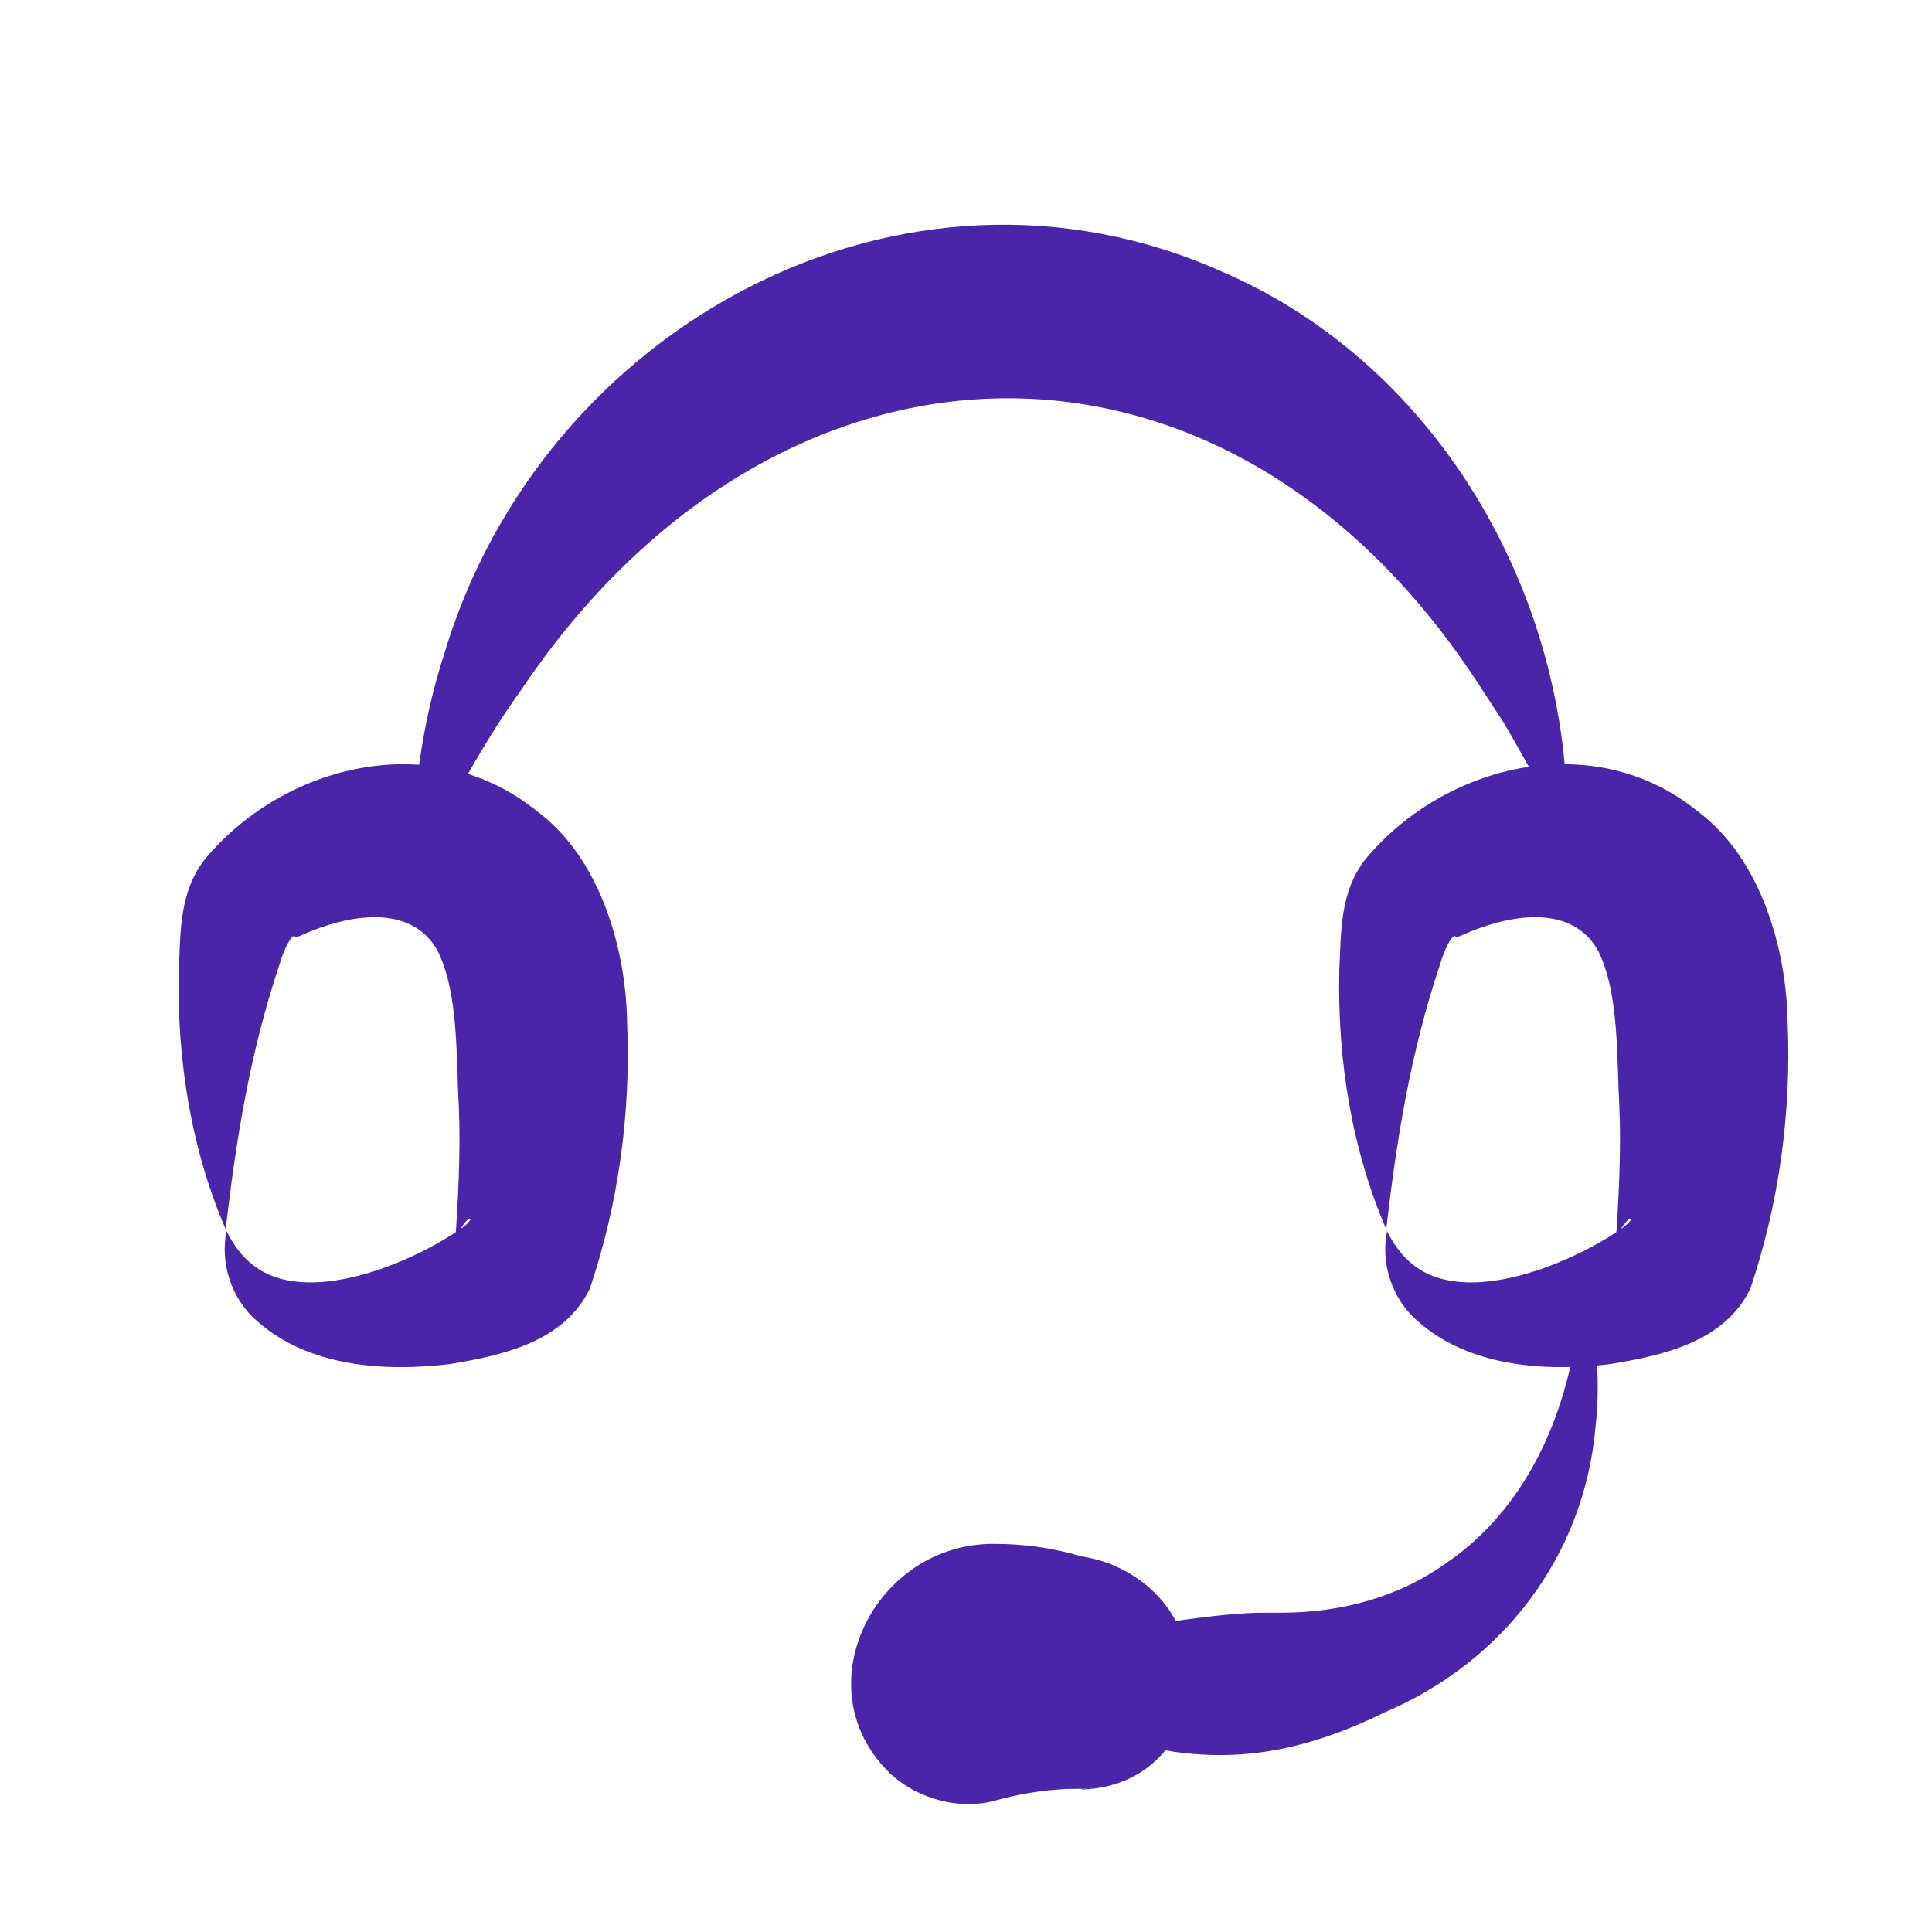
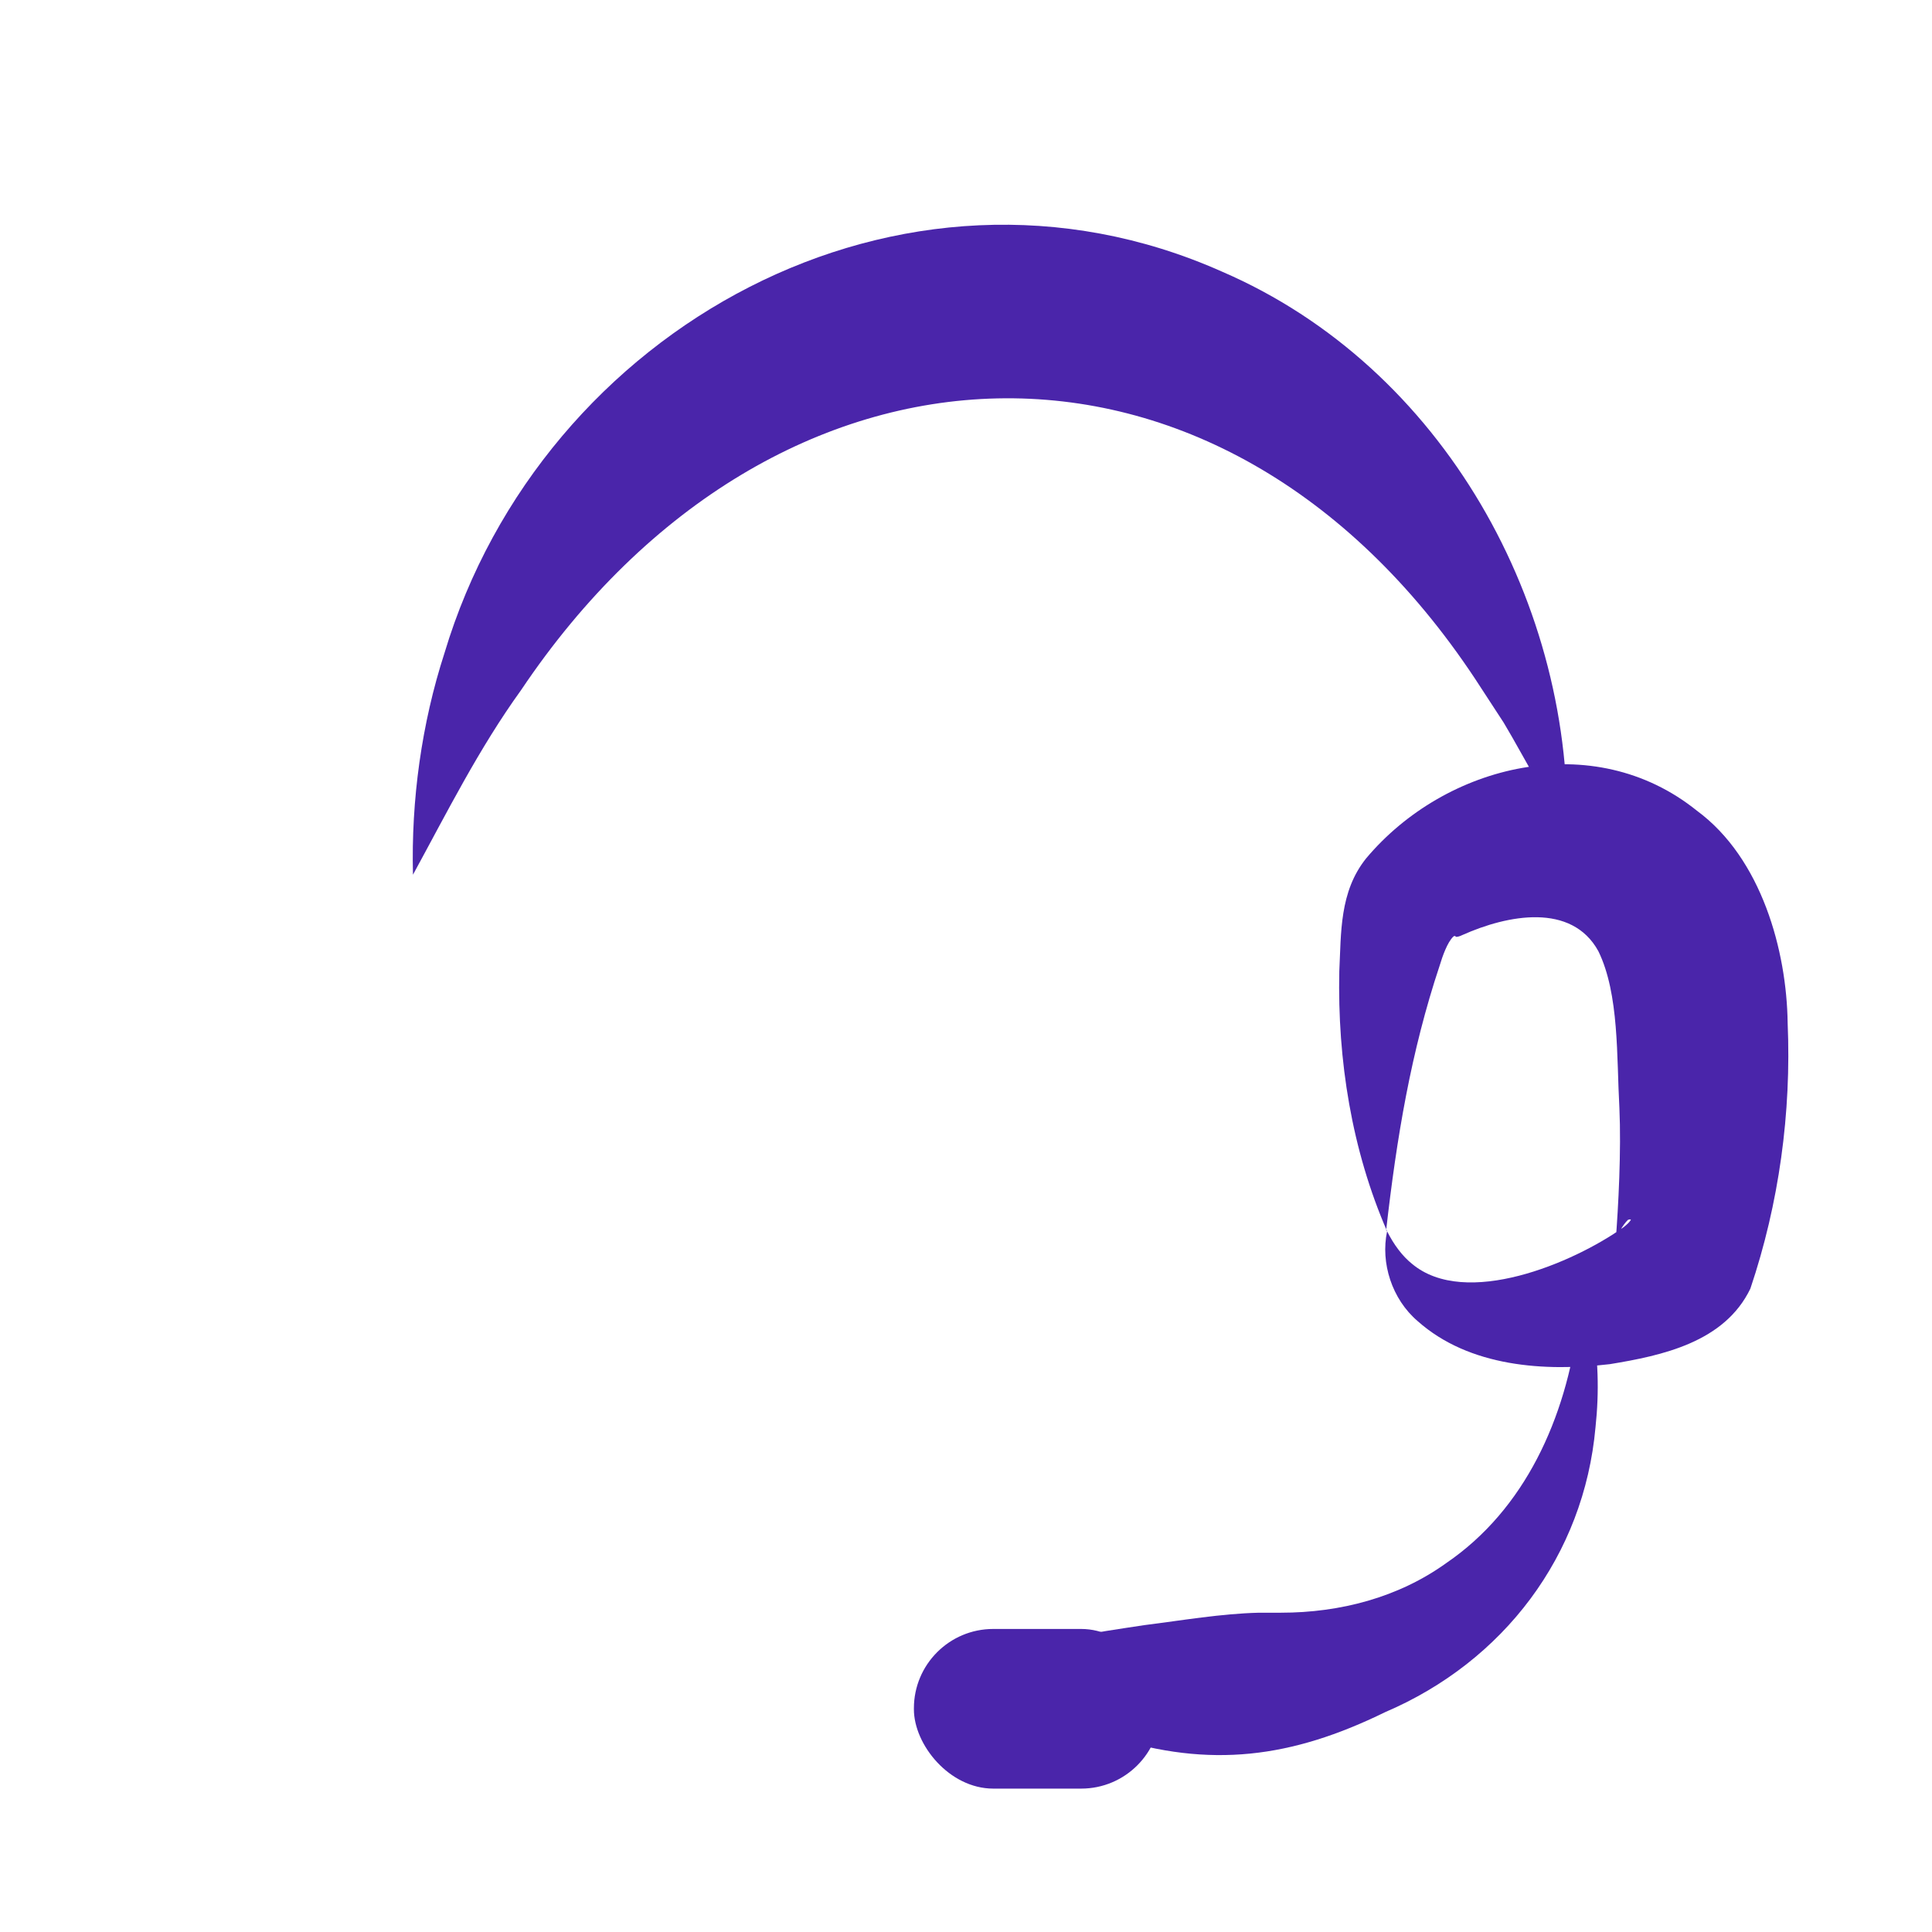
<svg xmlns="http://www.w3.org/2000/svg" id="Lager_2" version="1.1" viewBox="0 0 202.1 202.1">
  <defs>
    <style>
      .st0 {
        fill: #4a25aa;
      }
    </style>
  </defs>
-   <path class="st0" d="M23.7,128.8c-3.7-8.5-5.2-17.9-5-27.2.2-4,0-8.3,2.8-11.8,8.3-9.9,23.8-13.7,34.6-5,6.8,5,9.4,14.7,9.5,22.2.4,9.4-.9,18.9-3.9,27.8-2.7,5.6-9.2,7-14.7,7.9-6.8.8-14.7.3-20.1-4.5-2.7-2.3-3.9-6.1-3.2-9.4.7,1.4,1.6,2.6,2.6,3.4,5.6,4.7,16.9-.1,22.1-3.8.4-.3.7-.6.8-.8,0,0,0-.1-.3,0-.6.6-1.1,1.5-1.3,2.4.3-3.9.6-9.6.4-14.1-.3-5.3,0-11.9-2.2-16.4-2.8-5.1-9.5-3.8-14.2-1.7-.4.2-.6.2-.7.2,0,0-.1-.2-.3,0-.6.6-1.1,2-1.4,3-3,9-4.5,18-5.6,27.7h0Z" />
  <path class="st0" d="M145.1,128.8c-3.7-8.5-5.2-17.9-5-27.2.2-4,0-8.3,2.8-11.8,8.3-9.9,23.8-13.7,34.6-5,6.8,5,9.4,14.7,9.5,22.2.4,9.4-.9,18.9-3.9,27.8-2.7,5.6-9.2,7-14.7,7.9-6.8.8-14.7.3-20.1-4.5-2.7-2.3-3.9-6.1-3.2-9.4.7,1.4,1.6,2.6,2.6,3.4,5.6,4.7,16.9-.1,22.1-3.8.4-.3.7-.6.8-.8,0,0,0-.1-.3,0-.6.6-1.1,1.5-1.3,2.4.3-3.9.6-9.6.4-14.1-.3-5.3,0-11.9-2.2-16.4-2.8-5.1-9.5-3.8-14.2-1.7-.4.2-.6.2-.7.2,0,0-.1-.2-.3,0-.6.6-1.1,2-1.4,3-3,9-4.5,18-5.6,27.7h0Z" />
  <path class="st0" d="M164.1,88.1c-1.2-2.1-2.3-4.2-3.3-6.4-1.2-2-2.3-4.1-3.5-6.1-.9-1.4-2.1-3.2-3-4.6-26.7-40.3-73.3-38.3-99.8,1.2-4.4,6.1-7.7,12.7-11.3,19.3-.2-7.8.9-15.8,3.3-23.2,10.2-34,47.8-54.8,81.3-39.9,23.2,10,37,35,36.1,59.6h0Z" />
-   <path class="st0" d="M103.7,173.4c5.2-1.8,10.7-2.6,16-3.4,4-.5,8-1.2,12-1.3.6,0,1.8,0,2.3,0,6.2,0,12.3-1.6,17.3-5.2,8.2-5.6,12.5-15.1,13.8-25.2,0,0,1.4-.1,1.4-.1.7,3.7.8,7.4.4,11.1-1.2,13.4-9.6,24.5-22,29.8-9.8,4.8-18.3,5.9-28.7,2.6-4.6-1.4-9.1-3.7-12.8-6.8,0,0,.3-1.4.3-1.4h0Z" />
+   <path class="st0" d="M103.7,173.4c5.2-1.8,10.7-2.6,16-3.4,4-.5,8-1.2,12-1.3.6,0,1.8,0,2.3,0,6.2,0,12.3-1.6,17.3-5.2,8.2-5.6,12.5-15.1,13.8-25.2,0,0,1.4-.1,1.4-.1.7,3.7.8,7.4.4,11.1-1.2,13.4-9.6,24.5-22,29.8-9.8,4.8-18.3,5.9-28.7,2.6-4.6-1.4-9.1-3.7-12.8-6.8,0,0,.3-1.4.3-1.4h0" />
  <g>
    <rect class="st0" x="95.6" y="170.4" width="25.8" height="16.7" rx="8.3" ry="8.3" />
-     <path class="st0" d="M113.1,187.1c-2.9,0-5.9.4-8.8,1.2-3.7,1.1-8.2,0-11.2-2.8-9.2-8.9-1.6-24.1,10.9-24,3,0,6.1.4,9.1,1.3,1.2.2,2.4.5,3.5,1,12.1,5.3,9.8,22.9-3.4,23.4h0ZM113.1,187.1c4.2.1,7.9-4.7,5.6-8.4-1-1.7-3.1-2.5-4.7-1.6-.5.3-.7.6-.9,1.1,0,0,0,0,0,0-3,.9-6.1,1.3-9.1,1.3.1,0,.3-.2.2-.4-.3-.7-1.5-.8-2.2-.3-1.5,1-1.7,3.3-.6,4.9.6,1,1.6,1.8,3,2.1,2.9.8,5.9,1.2,8.8,1.2h0Z" />
  </g>
</svg>